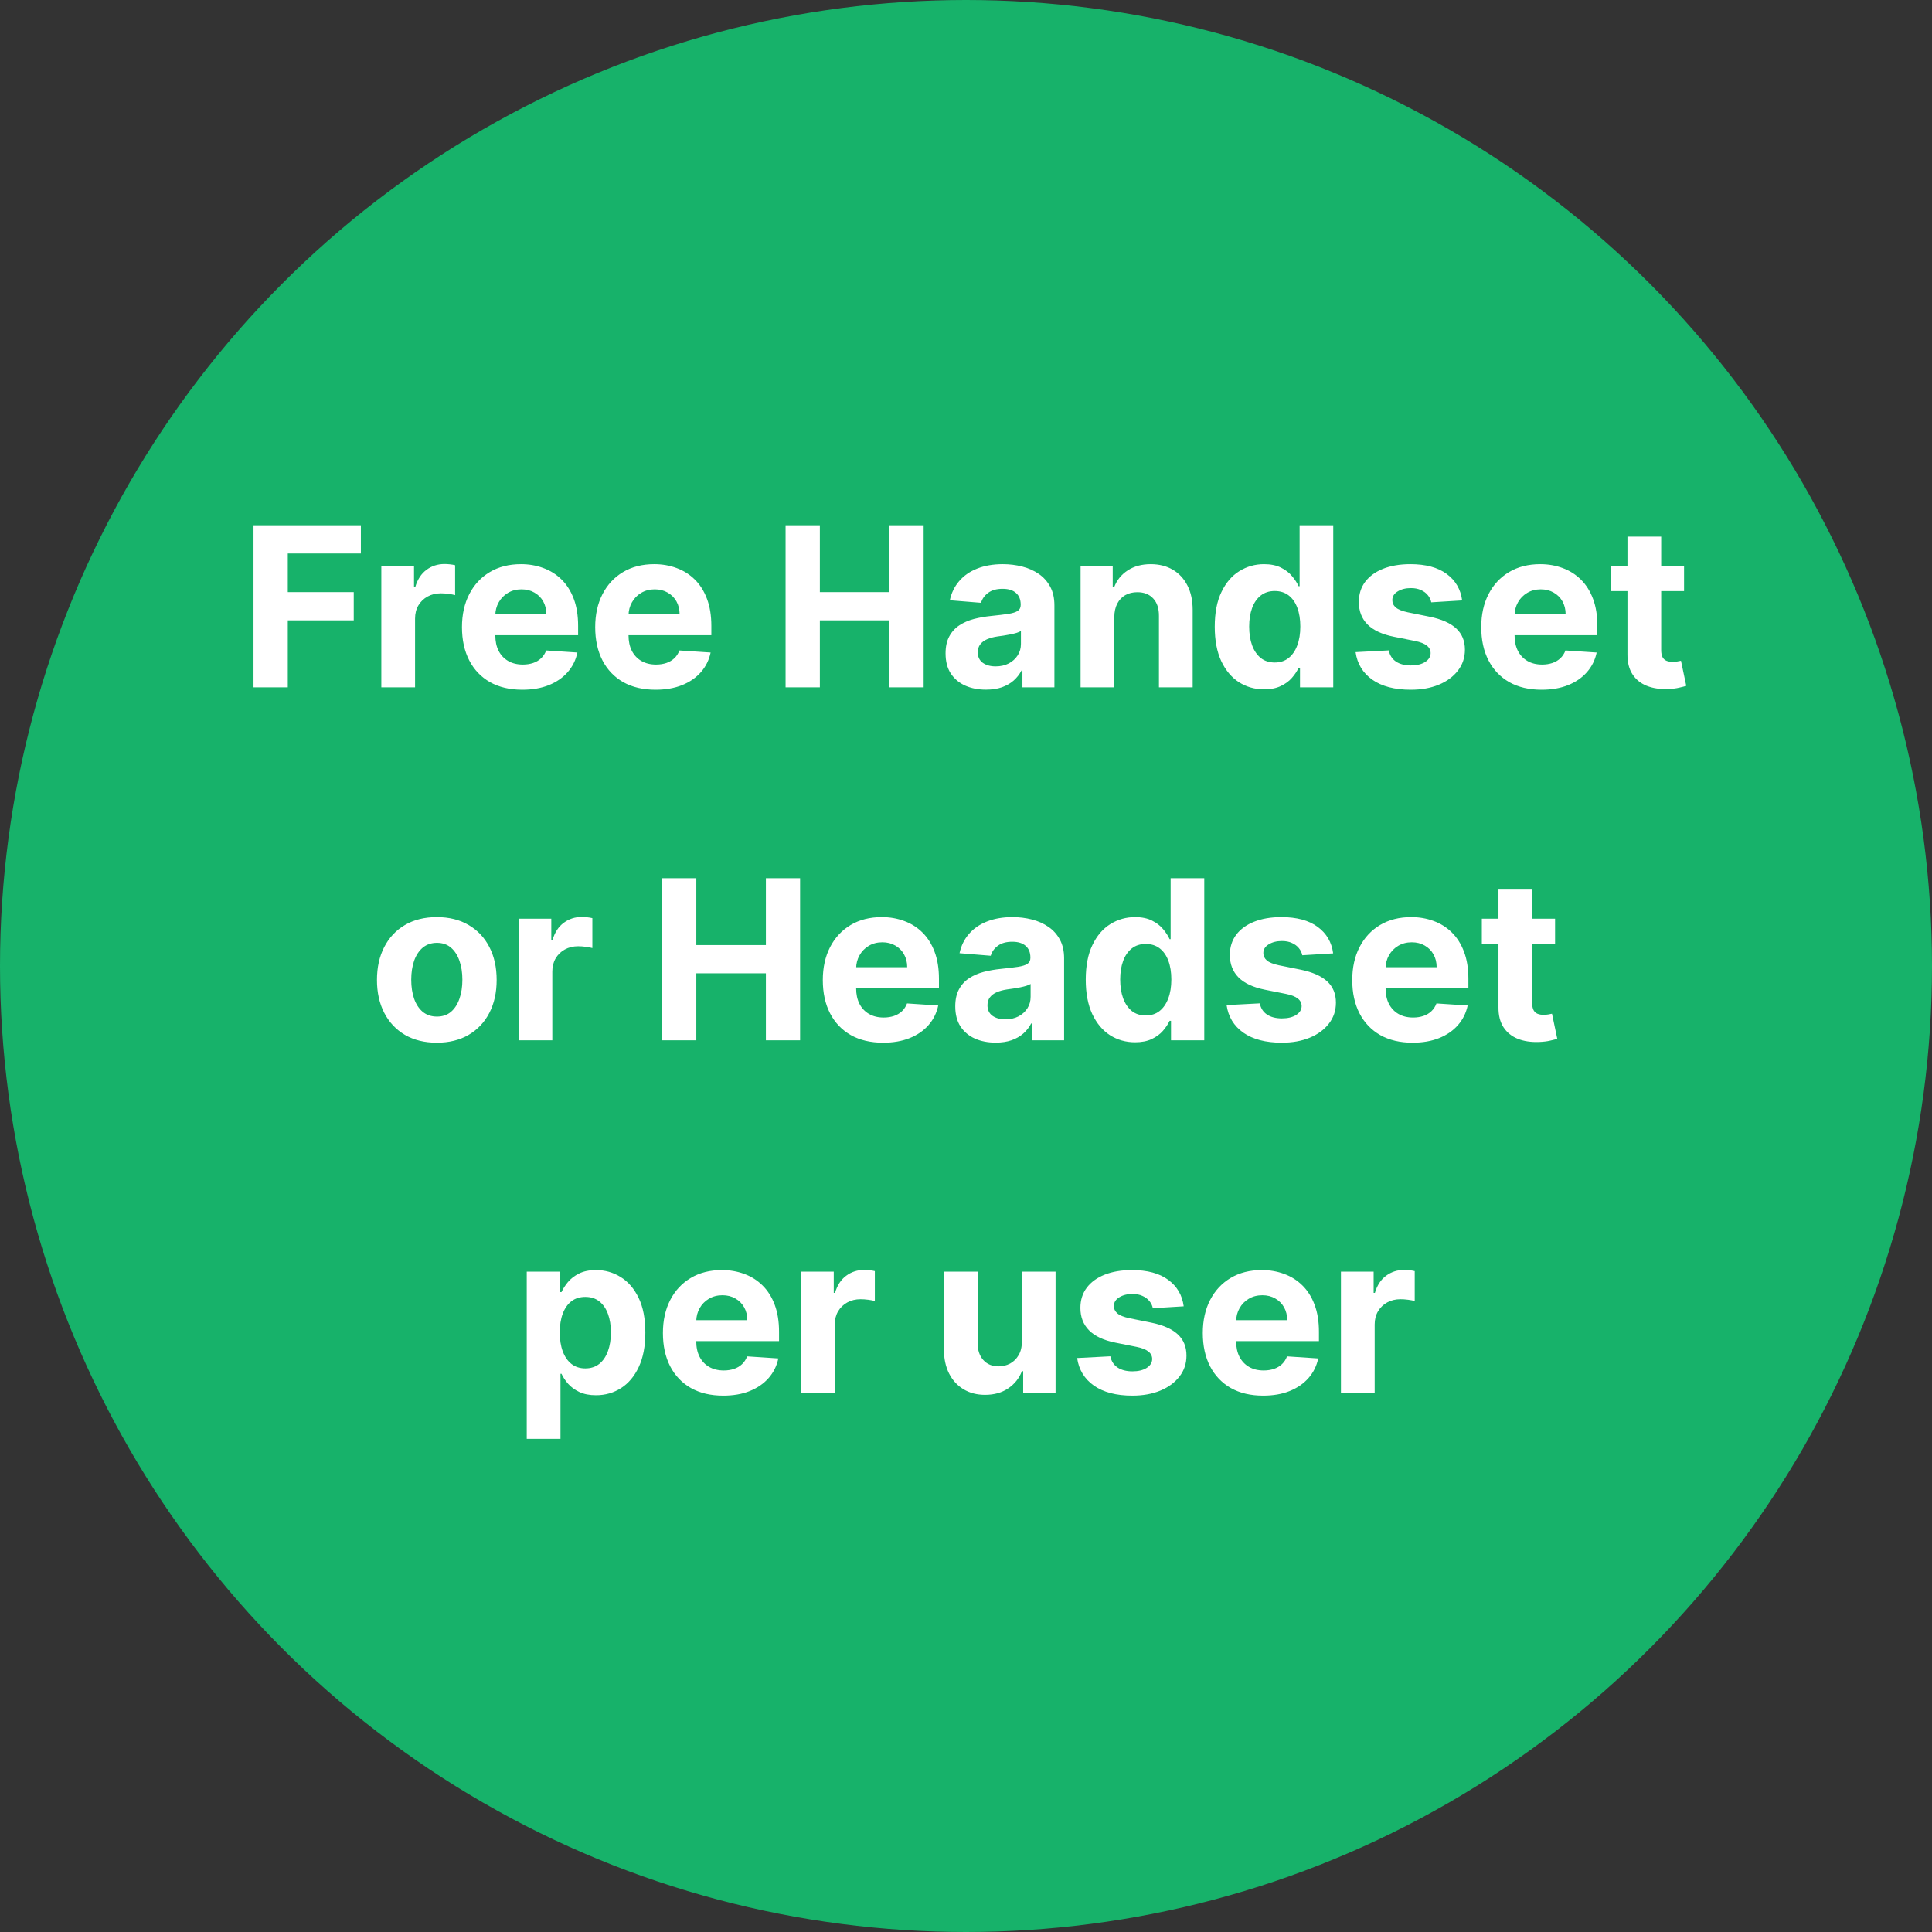
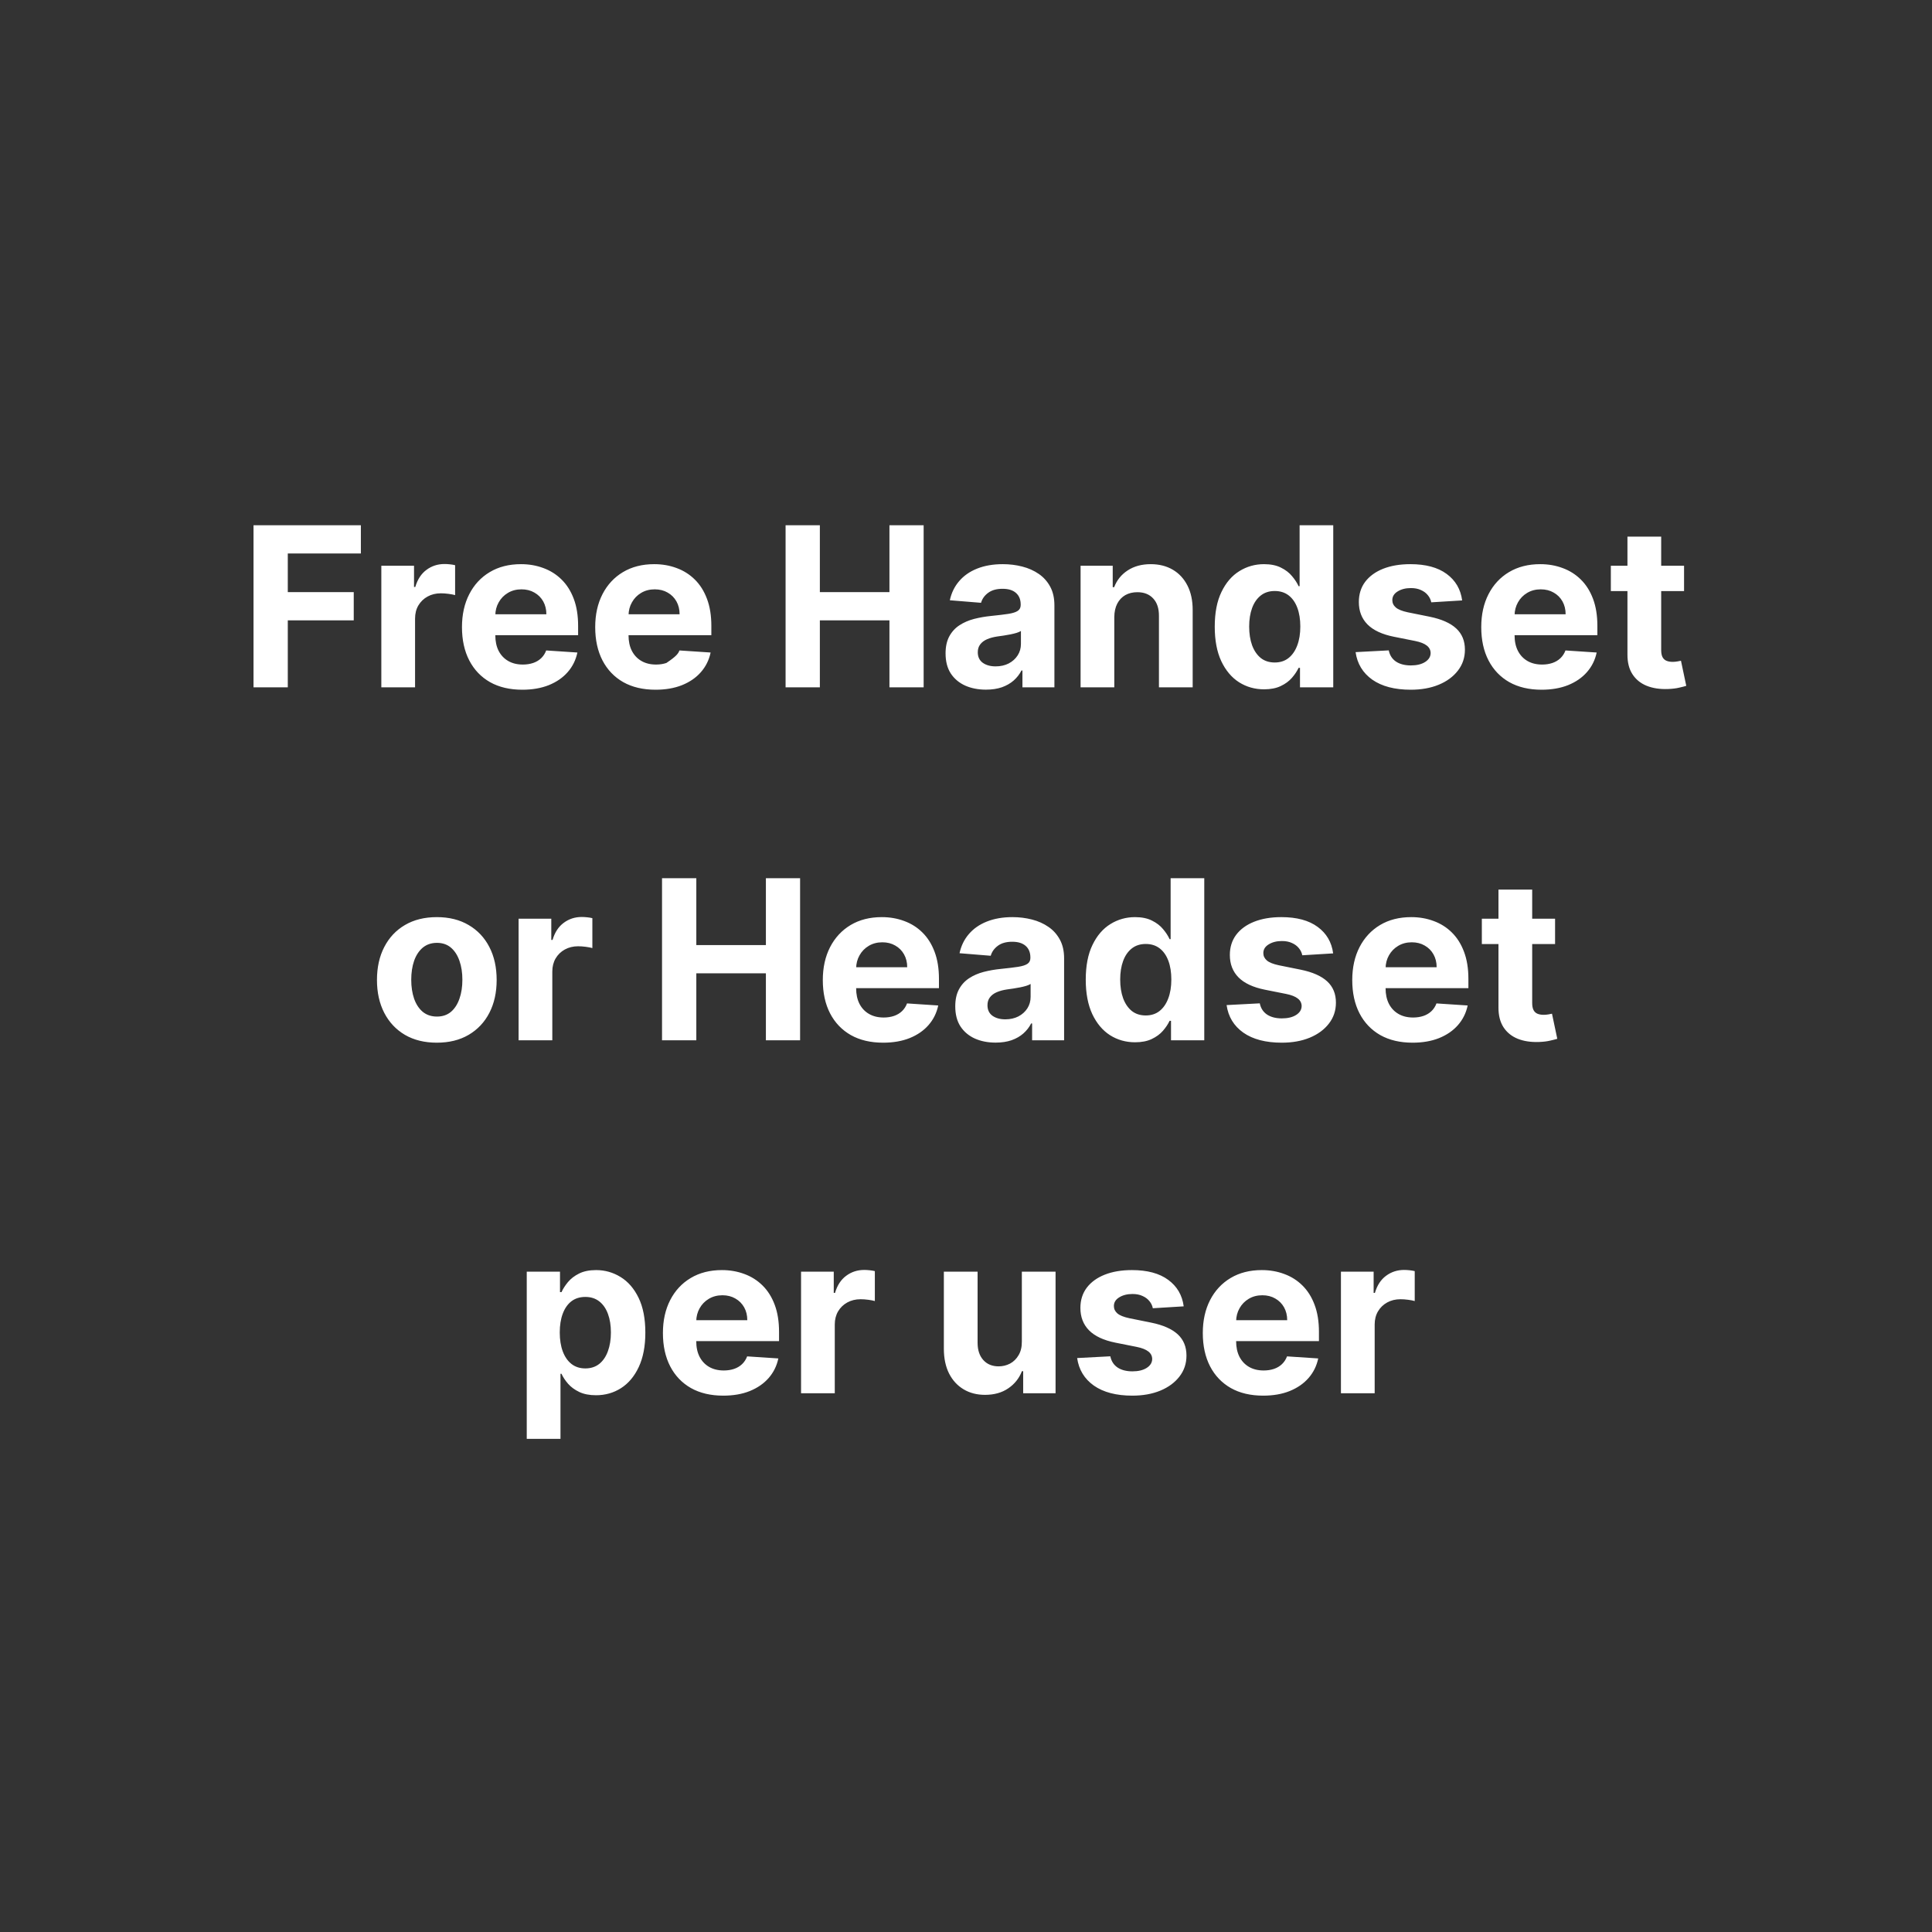
<svg xmlns="http://www.w3.org/2000/svg" width="104" height="104" viewBox="0 0 104 104" fill="none">
  <rect x="0" y="0" width="104" height="104" fill="#333333" stroke="none" />
-   <circle cx="52" cy="52" r="51.2" fill="#17B26A" stroke="#17B26A" stroke-width="1.6" />
-   <path d="M13.647 37V28.273H19.426V29.794H15.492V31.874H19.042V33.395H15.492V37H13.647ZM20.527 37V30.454H22.287V31.597H22.355C22.475 31.19 22.675 30.884 22.956 30.676C23.237 30.466 23.561 30.361 23.928 30.361C24.019 30.361 24.117 30.366 24.222 30.378C24.327 30.389 24.419 30.405 24.499 30.425V32.035C24.413 32.01 24.296 31.987 24.145 31.967C23.994 31.947 23.857 31.938 23.732 31.938C23.465 31.938 23.226 31.996 23.016 32.112C22.808 32.226 22.644 32.385 22.521 32.59C22.402 32.794 22.343 33.03 22.343 33.297V37H20.527ZM28.116 37.128C27.442 37.128 26.863 36.992 26.377 36.719C25.894 36.443 25.522 36.054 25.261 35.551C24.999 35.045 24.868 34.447 24.868 33.757C24.868 33.084 24.999 32.493 25.261 31.984C25.522 31.476 25.89 31.079 26.364 30.796C26.841 30.511 27.401 30.369 28.043 30.369C28.475 30.369 28.877 30.439 29.249 30.578C29.624 30.715 29.951 30.921 30.229 31.196C30.511 31.472 30.729 31.818 30.886 32.236C31.042 32.651 31.12 33.136 31.12 33.693V34.192H25.593V33.067H29.411C29.411 32.805 29.354 32.574 29.241 32.372C29.127 32.17 28.969 32.013 28.768 31.899C28.569 31.783 28.337 31.724 28.073 31.724C27.797 31.724 27.553 31.788 27.34 31.916C27.13 32.041 26.965 32.21 26.846 32.423C26.726 32.633 26.665 32.868 26.663 33.126V34.196C26.663 34.52 26.722 34.8 26.841 35.035C26.964 35.271 27.136 35.453 27.357 35.581C27.579 35.709 27.841 35.773 28.145 35.773C28.347 35.773 28.532 35.744 28.699 35.688C28.867 35.631 29.011 35.545 29.13 35.432C29.249 35.318 29.34 35.179 29.402 35.014L31.081 35.125C30.996 35.528 30.822 35.881 30.557 36.182C30.296 36.48 29.958 36.713 29.543 36.881C29.131 37.045 28.655 37.128 28.116 37.128ZM35.288 37.128C34.614 37.128 34.035 36.992 33.549 36.719C33.066 36.443 32.694 36.054 32.432 35.551C32.171 35.045 32.04 34.447 32.04 33.757C32.04 33.084 32.171 32.493 32.432 31.984C32.694 31.476 33.062 31.079 33.536 30.796C34.013 30.511 34.573 30.369 35.215 30.369C35.647 30.369 36.049 30.439 36.421 30.578C36.796 30.715 37.123 30.921 37.401 31.196C37.682 31.472 37.901 31.818 38.057 32.236C38.214 32.651 38.292 33.136 38.292 33.693V34.192H32.765V33.067H36.583C36.583 32.805 36.526 32.574 36.413 32.372C36.299 32.17 36.141 32.013 35.94 31.899C35.741 31.783 35.509 31.724 35.245 31.724C34.969 31.724 34.725 31.788 34.512 31.916C34.302 32.041 34.137 32.21 34.018 32.423C33.898 32.633 33.837 32.868 33.834 33.126V34.196C33.834 34.52 33.894 34.8 34.013 35.035C34.136 35.271 34.307 35.453 34.529 35.581C34.751 35.709 35.013 35.773 35.317 35.773C35.519 35.773 35.704 35.744 35.871 35.688C36.039 35.631 36.182 35.545 36.302 35.432C36.421 35.318 36.512 35.179 36.574 35.014L38.253 35.125C38.168 35.528 37.993 35.881 37.729 36.182C37.468 36.48 37.13 36.713 36.715 36.881C36.303 37.045 35.827 37.128 35.288 37.128ZM42.288 37V28.273H44.133V31.874H47.879V28.273H49.72V37H47.879V33.395H44.133V37H42.288ZM53.073 37.124C52.656 37.124 52.284 37.051 51.957 36.906C51.63 36.758 51.372 36.541 51.181 36.254C50.994 35.965 50.9 35.604 50.9 35.172C50.9 34.808 50.967 34.503 51.1 34.256C51.234 34.008 51.416 33.81 51.646 33.659C51.876 33.508 52.137 33.395 52.43 33.318C52.725 33.242 53.035 33.188 53.359 33.156C53.739 33.117 54.046 33.08 54.279 33.045C54.512 33.008 54.681 32.955 54.786 32.883C54.892 32.812 54.944 32.707 54.944 32.568V32.543C54.944 32.273 54.859 32.064 54.688 31.916C54.521 31.768 54.282 31.695 53.972 31.695C53.646 31.695 53.386 31.767 53.193 31.912C52.999 32.054 52.872 32.233 52.809 32.449L51.13 32.312C51.215 31.915 51.383 31.571 51.633 31.281C51.883 30.989 52.205 30.764 52.6 30.608C52.998 30.449 53.458 30.369 53.981 30.369C54.345 30.369 54.693 30.412 55.025 30.497C55.36 30.582 55.657 30.715 55.916 30.893C56.177 31.072 56.383 31.303 56.534 31.584C56.684 31.862 56.759 32.196 56.759 32.585V37H55.038V36.092H54.987C54.882 36.297 54.741 36.477 54.565 36.633C54.389 36.787 54.177 36.908 53.93 36.996C53.683 37.081 53.397 37.124 53.073 37.124ZM53.593 35.871C53.86 35.871 54.096 35.818 54.301 35.713C54.505 35.605 54.666 35.46 54.782 35.278C54.899 35.097 54.957 34.891 54.957 34.66V33.966C54.9 34.003 54.822 34.037 54.722 34.068C54.626 34.097 54.517 34.124 54.394 34.149C54.272 34.172 54.15 34.193 54.028 34.213C53.906 34.23 53.795 34.246 53.696 34.26C53.482 34.291 53.296 34.341 53.137 34.409C52.978 34.477 52.855 34.57 52.767 34.686C52.678 34.8 52.634 34.942 52.634 35.112C52.634 35.359 52.724 35.548 52.903 35.679C53.085 35.807 53.315 35.871 53.593 35.871ZM59.983 33.216V37H58.168V30.454H59.898V31.609H59.975C60.12 31.229 60.362 30.928 60.703 30.706C61.044 30.482 61.458 30.369 61.943 30.369C62.398 30.369 62.794 30.469 63.132 30.668C63.47 30.866 63.733 31.151 63.921 31.52C64.108 31.886 64.202 32.324 64.202 32.832V37H62.386V33.156C62.389 32.756 62.287 32.443 62.08 32.219C61.872 31.991 61.587 31.878 61.223 31.878C60.979 31.878 60.763 31.93 60.575 32.035C60.391 32.141 60.246 32.294 60.141 32.496C60.038 32.695 59.986 32.935 59.983 33.216ZM68.045 37.106C67.547 37.106 67.097 36.979 66.694 36.723C66.293 36.465 65.975 36.085 65.739 35.585C65.506 35.082 65.39 34.466 65.39 33.736C65.39 32.986 65.51 32.362 65.752 31.865C65.993 31.365 66.314 30.991 66.715 30.744C67.118 30.494 67.56 30.369 68.04 30.369C68.407 30.369 68.712 30.432 68.957 30.557C69.204 30.679 69.403 30.832 69.553 31.017C69.707 31.199 69.823 31.378 69.903 31.554H69.958V28.273H71.769V37H69.979V35.952H69.903C69.817 36.133 69.697 36.314 69.54 36.493C69.387 36.669 69.187 36.815 68.939 36.932C68.695 37.048 68.397 37.106 68.045 37.106ZM68.62 35.662C68.912 35.662 69.16 35.582 69.361 35.423C69.566 35.261 69.722 35.035 69.83 34.746C69.941 34.456 69.996 34.117 69.996 33.727C69.996 33.338 69.942 33 69.834 32.713C69.726 32.426 69.57 32.205 69.366 32.048C69.161 31.892 68.912 31.814 68.62 31.814C68.322 31.814 68.07 31.895 67.866 32.057C67.661 32.219 67.506 32.443 67.401 32.73C67.296 33.017 67.243 33.349 67.243 33.727C67.243 34.108 67.296 34.445 67.401 34.737C67.509 35.027 67.664 35.254 67.866 35.419C68.07 35.581 68.322 35.662 68.62 35.662ZM78.708 32.321L77.046 32.423C77.017 32.281 76.956 32.153 76.862 32.04C76.769 31.923 76.645 31.831 76.492 31.763C76.341 31.692 76.161 31.656 75.951 31.656C75.669 31.656 75.432 31.716 75.239 31.835C75.046 31.952 74.949 32.108 74.949 32.304C74.949 32.46 75.011 32.592 75.136 32.7C75.261 32.808 75.476 32.895 75.78 32.96L76.965 33.199C77.601 33.33 78.076 33.54 78.388 33.83C78.701 34.119 78.857 34.5 78.857 34.972C78.857 35.401 78.73 35.777 78.478 36.101C78.228 36.425 77.884 36.678 77.446 36.859C77.011 37.038 76.51 37.128 75.942 37.128C75.076 37.128 74.385 36.947 73.871 36.587C73.36 36.223 73.06 35.729 72.972 35.104L74.757 35.01C74.811 35.274 74.942 35.476 75.149 35.615C75.357 35.751 75.622 35.82 75.946 35.82C76.264 35.82 76.52 35.758 76.713 35.636C76.909 35.511 77.009 35.351 77.011 35.155C77.009 34.99 76.939 34.855 76.803 34.75C76.666 34.642 76.456 34.56 76.172 34.503L75.038 34.277C74.399 34.149 73.924 33.928 73.611 33.612C73.301 33.297 73.147 32.895 73.147 32.406C73.147 31.986 73.26 31.624 73.487 31.32C73.718 31.016 74.04 30.781 74.455 30.616C74.872 30.452 75.361 30.369 75.921 30.369C76.747 30.369 77.398 30.544 77.872 30.893C78.35 31.243 78.628 31.719 78.708 32.321ZM82.983 37.128C82.309 37.128 81.73 36.992 81.244 36.719C80.761 36.443 80.389 36.054 80.128 35.551C79.866 35.045 79.736 34.447 79.736 33.757C79.736 33.084 79.866 32.493 80.128 31.984C80.389 31.476 80.757 31.079 81.231 30.796C81.709 30.511 82.268 30.369 82.91 30.369C83.342 30.369 83.744 30.439 84.116 30.578C84.491 30.715 84.818 30.921 85.096 31.196C85.378 31.472 85.596 31.818 85.753 32.236C85.909 32.651 85.987 33.136 85.987 33.693V34.192H80.46V33.067H84.278C84.278 32.805 84.221 32.574 84.108 32.372C83.994 32.17 83.837 32.013 83.635 31.899C83.436 31.783 83.204 31.724 82.94 31.724C82.665 31.724 82.42 31.788 82.207 31.916C81.997 32.041 81.832 32.21 81.713 32.423C81.594 32.633 81.532 32.868 81.53 33.126V34.196C81.53 34.52 81.589 34.8 81.709 35.035C81.831 35.271 82.003 35.453 82.224 35.581C82.446 35.709 82.709 35.773 83.013 35.773C83.214 35.773 83.399 35.744 83.567 35.688C83.734 35.631 83.878 35.545 83.997 35.432C84.116 35.318 84.207 35.179 84.27 35.014L85.949 35.125C85.864 35.528 85.689 35.881 85.424 36.182C85.163 36.48 84.825 36.713 84.41 36.881C83.998 37.045 83.522 37.128 82.983 37.128ZM90.653 30.454V31.818H86.712V30.454H90.653ZM87.606 28.886H89.422V34.989C89.422 35.156 89.447 35.287 89.498 35.381C89.549 35.472 89.621 35.535 89.712 35.572C89.805 35.609 89.913 35.628 90.035 35.628C90.121 35.628 90.206 35.621 90.291 35.606C90.376 35.59 90.442 35.577 90.487 35.568L90.772 36.919C90.682 36.947 90.554 36.98 90.389 37.017C90.224 37.057 90.024 37.081 89.788 37.09C89.351 37.106 88.967 37.048 88.638 36.915C88.311 36.781 88.057 36.574 87.875 36.293C87.693 36.011 87.603 35.656 87.606 35.227V28.886ZM23.514 56.128C22.852 56.128 22.279 55.987 21.797 55.706C21.316 55.422 20.946 55.027 20.684 54.521C20.423 54.013 20.292 53.423 20.292 52.753C20.292 52.077 20.423 51.486 20.684 50.98C20.946 50.472 21.316 50.077 21.797 49.795C22.279 49.511 22.852 49.369 23.514 49.369C24.176 49.369 24.747 49.511 25.227 49.795C25.71 50.077 26.082 50.472 26.343 50.98C26.605 51.486 26.735 52.077 26.735 52.753C26.735 53.423 26.605 54.013 26.343 54.521C26.082 55.027 25.71 55.422 25.227 55.706C24.747 55.987 24.176 56.128 23.514 56.128ZM23.522 54.722C23.823 54.722 24.075 54.636 24.277 54.466C24.478 54.293 24.63 54.057 24.733 53.758C24.838 53.46 24.89 53.121 24.89 52.74C24.89 52.359 24.838 52.02 24.733 51.722C24.63 51.423 24.478 51.188 24.277 51.014C24.075 50.841 23.823 50.754 23.522 50.754C23.218 50.754 22.963 50.841 22.755 51.014C22.551 51.188 22.396 51.423 22.291 51.722C22.189 52.02 22.137 52.359 22.137 52.74C22.137 53.121 22.189 53.46 22.291 53.758C22.396 54.057 22.551 54.293 22.755 54.466C22.963 54.636 23.218 54.722 23.522 54.722ZM27.916 56V49.455H29.676V50.597H29.744C29.863 50.19 30.064 49.883 30.345 49.676C30.626 49.466 30.95 49.361 31.316 49.361C31.407 49.361 31.505 49.367 31.61 49.378C31.716 49.389 31.808 49.405 31.887 49.425V51.035C31.802 51.01 31.684 50.987 31.534 50.967C31.383 50.947 31.245 50.938 31.12 50.938C30.853 50.938 30.615 50.996 30.404 51.112C30.197 51.226 30.032 51.385 29.91 51.59C29.791 51.794 29.731 52.03 29.731 52.297V56H27.916ZM35.637 56V47.273H37.483V50.874H41.228V47.273H43.069V56H41.228V52.395H37.483V56H35.637ZM47.539 56.128C46.866 56.128 46.287 55.992 45.801 55.719C45.318 55.443 44.946 55.054 44.684 54.551C44.423 54.045 44.292 53.447 44.292 52.757C44.292 52.084 44.423 51.493 44.684 50.984C44.946 50.476 45.314 50.08 45.788 49.795C46.265 49.511 46.825 49.369 47.467 49.369C47.899 49.369 48.301 49.439 48.673 49.578C49.048 49.715 49.375 49.92 49.653 50.196C49.934 50.472 50.153 50.818 50.309 51.236C50.466 51.651 50.544 52.136 50.544 52.693V53.192H45.017V52.067H48.835C48.835 51.805 48.778 51.574 48.664 51.372C48.551 51.17 48.393 51.013 48.191 50.899C47.992 50.783 47.761 50.724 47.497 50.724C47.221 50.724 46.977 50.788 46.764 50.916C46.554 51.041 46.389 51.21 46.27 51.423C46.15 51.633 46.089 51.868 46.086 52.126V53.196C46.086 53.52 46.146 53.8 46.265 54.035C46.387 54.271 46.559 54.453 46.781 54.581C47.002 54.709 47.265 54.773 47.569 54.773C47.771 54.773 47.956 54.744 48.123 54.688C48.291 54.631 48.434 54.545 48.554 54.432C48.673 54.318 48.764 54.179 48.826 54.014L50.505 54.125C50.42 54.528 50.245 54.881 49.981 55.182C49.72 55.48 49.382 55.713 48.967 55.881C48.555 56.045 48.079 56.128 47.539 56.128ZM53.595 56.124C53.177 56.124 52.805 56.051 52.478 55.906C52.152 55.758 51.893 55.541 51.703 55.254C51.515 54.965 51.422 54.604 51.422 54.172C51.422 53.808 51.488 53.503 51.622 53.256C51.755 53.008 51.937 52.81 52.167 52.659C52.397 52.508 52.659 52.395 52.951 52.318C53.247 52.242 53.556 52.188 53.88 52.156C54.261 52.117 54.568 52.08 54.801 52.045C55.034 52.008 55.203 51.955 55.308 51.883C55.413 51.812 55.466 51.707 55.466 51.568V51.543C55.466 51.273 55.38 51.064 55.21 50.916C55.042 50.769 54.804 50.695 54.494 50.695C54.167 50.695 53.907 50.767 53.714 50.912C53.521 51.054 53.393 51.233 53.331 51.449L51.652 51.312C51.737 50.915 51.904 50.571 52.154 50.281C52.404 49.989 52.727 49.764 53.122 49.608C53.52 49.449 53.98 49.369 54.502 49.369C54.866 49.369 55.214 49.412 55.547 49.497C55.882 49.582 56.179 49.715 56.437 49.894C56.699 50.072 56.904 50.303 57.055 50.584C57.206 50.862 57.281 51.196 57.281 51.585V56H55.559V55.092H55.508C55.403 55.297 55.262 55.477 55.086 55.633C54.91 55.787 54.699 55.908 54.451 55.996C54.204 56.081 53.919 56.124 53.595 56.124ZM54.115 54.871C54.382 54.871 54.617 54.818 54.822 54.713C55.027 54.605 55.187 54.46 55.304 54.278C55.42 54.097 55.478 53.891 55.478 53.66V52.966C55.422 53.003 55.343 53.037 55.244 53.068C55.147 53.097 55.038 53.124 54.916 53.149C54.794 53.172 54.672 53.193 54.549 53.213C54.427 53.23 54.316 53.246 54.217 53.26C54.004 53.291 53.818 53.341 53.659 53.409C53.5 53.477 53.376 53.57 53.288 53.686C53.2 53.8 53.156 53.942 53.156 54.112C53.156 54.359 53.245 54.548 53.424 54.679C53.606 54.807 53.836 54.871 54.115 54.871ZM61.101 56.106C60.604 56.106 60.154 55.979 59.75 55.723C59.35 55.465 59.032 55.085 58.796 54.585C58.563 54.082 58.446 53.466 58.446 52.736C58.446 51.986 58.567 51.362 58.809 50.865C59.05 50.365 59.371 49.992 59.772 49.744C60.175 49.494 60.617 49.369 61.097 49.369C61.463 49.369 61.769 49.432 62.013 49.557C62.26 49.679 62.459 49.832 62.61 50.017C62.763 50.199 62.88 50.378 62.959 50.554H63.015V47.273H64.826V56H63.036V54.952H62.959C62.874 55.133 62.753 55.314 62.597 55.493C62.444 55.669 62.243 55.815 61.996 55.932C61.752 56.048 61.453 56.106 61.101 56.106ZM61.676 54.662C61.969 54.662 62.216 54.582 62.418 54.423C62.623 54.261 62.779 54.035 62.887 53.746C62.998 53.456 63.053 53.117 63.053 52.727C63.053 52.338 62.999 52 62.891 51.713C62.783 51.426 62.627 51.205 62.422 51.048C62.218 50.892 61.969 50.814 61.676 50.814C61.378 50.814 61.127 50.895 60.922 51.057C60.718 51.219 60.563 51.443 60.458 51.73C60.353 52.017 60.3 52.349 60.3 52.727C60.3 53.108 60.353 53.445 60.458 53.737C60.566 54.027 60.721 54.254 60.922 54.419C61.127 54.581 61.378 54.662 61.676 54.662ZM71.764 51.321L70.102 51.423C70.074 51.281 70.013 51.153 69.919 51.04C69.825 50.923 69.702 50.831 69.548 50.763C69.398 50.692 69.217 50.656 69.007 50.656C68.726 50.656 68.489 50.716 68.296 50.835C68.102 50.952 68.006 51.108 68.006 51.304C68.006 51.46 68.068 51.592 68.193 51.7C68.318 51.808 68.533 51.895 68.837 51.96L70.021 52.199C70.658 52.33 71.132 52.54 71.445 52.83C71.757 53.119 71.913 53.5 71.913 53.972C71.913 54.401 71.787 54.777 71.534 55.101C71.284 55.425 70.94 55.678 70.503 55.859C70.068 56.038 69.567 56.128 68.999 56.128C68.132 56.128 67.442 55.947 66.928 55.587C66.416 55.223 66.117 54.729 66.028 54.104L67.814 54.01C67.868 54.274 67.999 54.476 68.206 54.615C68.413 54.751 68.679 54.82 69.003 54.82C69.321 54.82 69.577 54.758 69.77 54.636C69.966 54.511 70.065 54.351 70.068 54.155C70.065 53.99 69.996 53.855 69.859 53.75C69.723 53.642 69.513 53.56 69.229 53.503L68.095 53.277C67.456 53.149 66.98 52.928 66.668 52.612C66.358 52.297 66.203 51.895 66.203 51.406C66.203 50.986 66.317 50.624 66.544 50.32C66.774 50.016 67.097 49.781 67.511 49.617C67.929 49.452 68.418 49.369 68.977 49.369C69.804 49.369 70.454 49.544 70.929 49.894C71.406 50.243 71.685 50.719 71.764 51.321ZM76.039 56.128C75.366 56.128 74.787 55.992 74.301 55.719C73.818 55.443 73.446 55.054 73.184 54.551C72.923 54.045 72.792 53.447 72.792 52.757C72.792 52.084 72.923 51.493 73.184 50.984C73.446 50.476 73.814 50.08 74.288 49.795C74.765 49.511 75.325 49.369 75.967 49.369C76.399 49.369 76.801 49.439 77.173 49.578C77.548 49.715 77.875 49.92 78.153 50.196C78.434 50.472 78.653 50.818 78.809 51.236C78.966 51.651 79.044 52.136 79.044 52.693V53.192H73.517V52.067H77.335C77.335 51.805 77.278 51.574 77.164 51.372C77.051 51.17 76.893 51.013 76.691 50.899C76.493 50.783 76.261 50.724 75.997 50.724C75.721 50.724 75.477 50.788 75.264 50.916C75.054 51.041 74.889 51.21 74.769 51.423C74.65 51.633 74.589 51.868 74.586 52.126V53.196C74.586 53.52 74.646 53.8 74.765 54.035C74.887 54.271 75.059 54.453 75.281 54.581C75.502 54.709 75.765 54.773 76.069 54.773C76.271 54.773 76.456 54.744 76.623 54.688C76.791 54.631 76.934 54.545 77.054 54.432C77.173 54.318 77.264 54.179 77.326 54.014L79.005 54.125C78.92 54.528 78.745 54.881 78.481 55.182C78.22 55.48 77.882 55.713 77.467 55.881C77.055 56.045 76.579 56.128 76.039 56.128ZM83.71 49.455V50.818H79.768V49.455H83.71ZM80.663 47.886H82.478V53.989C82.478 54.156 82.504 54.287 82.555 54.381C82.606 54.472 82.677 54.535 82.768 54.572C82.862 54.609 82.97 54.628 83.092 54.628C83.177 54.628 83.262 54.621 83.348 54.606C83.433 54.59 83.498 54.577 83.544 54.568L83.829 55.919C83.738 55.947 83.61 55.98 83.446 56.017C83.281 56.057 83.081 56.081 82.845 56.09C82.407 56.106 82.024 56.048 81.694 55.915C81.368 55.781 81.113 55.574 80.931 55.293C80.75 55.011 80.66 54.656 80.663 54.227V47.886ZM28.355 77.454V68.454H30.145V69.554H30.226C30.306 69.378 30.421 69.199 30.571 69.017C30.725 68.832 30.924 68.679 31.168 68.557C31.415 68.432 31.722 68.369 32.088 68.369C32.566 68.369 33.006 68.494 33.409 68.744C33.813 68.992 34.135 69.365 34.377 69.865C34.618 70.362 34.739 70.986 34.739 71.736C34.739 72.466 34.621 73.082 34.385 73.585C34.152 74.085 33.834 74.465 33.431 74.723C33.03 74.979 32.581 75.106 32.084 75.106C31.732 75.106 31.432 75.048 31.185 74.932C30.941 74.815 30.74 74.669 30.584 74.493C30.428 74.314 30.308 74.133 30.226 73.952H30.171V77.454H28.355ZM30.132 71.727C30.132 72.117 30.186 72.456 30.294 72.746C30.402 73.035 30.558 73.261 30.763 73.423C30.968 73.582 31.216 73.662 31.509 73.662C31.804 73.662 32.054 73.581 32.259 73.419C32.463 73.254 32.618 73.027 32.723 72.737C32.831 72.445 32.885 72.108 32.885 71.727C32.885 71.349 32.833 71.017 32.727 70.73C32.622 70.443 32.468 70.219 32.263 70.057C32.058 69.895 31.807 69.814 31.509 69.814C31.213 69.814 30.963 69.892 30.759 70.048C30.557 70.204 30.402 70.426 30.294 70.713C30.186 71 30.132 71.338 30.132 71.727ZM38.932 75.128C38.259 75.128 37.679 74.992 37.193 74.719C36.71 74.443 36.338 74.054 36.077 73.551C35.816 73.046 35.685 72.447 35.685 71.757C35.685 71.084 35.816 70.493 36.077 69.984C36.338 69.476 36.706 69.079 37.181 68.796C37.658 68.511 38.218 68.369 38.86 68.369C39.291 68.369 39.693 68.439 40.066 68.578C40.441 68.715 40.767 68.921 41.046 69.196C41.327 69.472 41.546 69.818 41.702 70.236C41.858 70.651 41.936 71.136 41.936 71.693V72.192H36.409V71.067H40.227C40.227 70.805 40.171 70.574 40.057 70.372C39.943 70.171 39.786 70.013 39.584 69.899C39.385 69.783 39.154 69.724 38.889 69.724C38.614 69.724 38.37 69.788 38.156 69.916C37.946 70.041 37.781 70.21 37.662 70.423C37.543 70.633 37.482 70.868 37.479 71.126V72.196C37.479 72.52 37.538 72.8 37.658 73.035C37.78 73.271 37.952 73.453 38.173 73.581C38.395 73.709 38.658 73.773 38.962 73.773C39.163 73.773 39.348 73.744 39.516 73.688C39.683 73.631 39.827 73.546 39.946 73.432C40.066 73.318 40.156 73.179 40.219 73.014L41.898 73.125C41.813 73.528 41.638 73.881 41.374 74.182C41.112 74.48 40.774 74.713 40.36 74.881C39.948 75.046 39.472 75.128 38.932 75.128ZM43.121 75V68.454H44.881V69.597H44.949C45.068 69.19 45.269 68.883 45.55 68.676C45.831 68.466 46.155 68.361 46.522 68.361C46.612 68.361 46.71 68.367 46.816 68.378C46.921 68.389 47.013 68.405 47.093 68.425V70.035C47.007 70.01 46.889 69.987 46.739 69.967C46.588 69.947 46.45 69.938 46.325 69.938C46.058 69.938 45.82 69.996 45.61 70.112C45.402 70.226 45.237 70.385 45.115 70.59C44.996 70.794 44.936 71.03 44.936 71.297V75H43.121ZM55.006 72.213V68.454H56.821V75H55.078V73.811H55.01C54.862 74.195 54.617 74.503 54.273 74.736C53.932 74.969 53.516 75.085 53.024 75.085C52.587 75.085 52.202 74.986 51.87 74.787C51.537 74.588 51.277 74.305 51.09 73.939C50.905 73.572 50.811 73.133 50.808 72.622V68.454H52.624V72.298C52.627 72.685 52.73 72.99 52.935 73.215C53.139 73.439 53.413 73.551 53.757 73.551C53.976 73.551 54.181 73.501 54.371 73.402C54.561 73.3 54.715 73.149 54.831 72.95C54.95 72.751 55.009 72.506 55.006 72.213ZM63.719 70.321L62.057 70.423C62.029 70.281 61.968 70.153 61.874 70.04C61.78 69.923 61.657 69.831 61.503 69.763C61.353 69.692 61.172 69.656 60.962 69.656C60.681 69.656 60.444 69.716 60.251 69.835C60.057 69.952 59.961 70.108 59.961 70.304C59.961 70.46 60.023 70.592 60.148 70.7C60.273 70.808 60.488 70.895 60.792 70.96L61.976 71.199C62.613 71.329 63.087 71.54 63.4 71.829C63.712 72.119 63.868 72.5 63.868 72.972C63.868 73.401 63.742 73.777 63.489 74.101C63.239 74.425 62.895 74.678 62.458 74.859C62.023 75.038 61.522 75.128 60.954 75.128C60.087 75.128 59.397 74.947 58.883 74.587C58.371 74.223 58.072 73.729 57.983 73.104L59.769 73.01C59.823 73.274 59.954 73.476 60.161 73.615C60.368 73.751 60.634 73.82 60.958 73.82C61.276 73.82 61.532 73.758 61.725 73.636C61.921 73.511 62.02 73.351 62.023 73.155C62.02 72.99 61.951 72.855 61.815 72.75C61.678 72.642 61.468 72.56 61.184 72.503L60.05 72.277C59.411 72.149 58.935 71.928 58.623 71.612C58.313 71.297 58.158 70.895 58.158 70.406C58.158 69.986 58.272 69.624 58.499 69.32C58.729 69.016 59.052 68.781 59.466 68.617C59.884 68.452 60.373 68.369 60.932 68.369C61.759 68.369 62.41 68.544 62.884 68.894C63.361 69.243 63.64 69.719 63.719 70.321ZM67.995 75.128C67.321 75.128 66.742 74.992 66.256 74.719C65.773 74.443 65.401 74.054 65.139 73.551C64.878 73.046 64.747 72.447 64.747 71.757C64.747 71.084 64.878 70.493 65.139 69.984C65.401 69.476 65.769 69.079 66.243 68.796C66.72 68.511 67.28 68.369 67.922 68.369C68.354 68.369 68.756 68.439 69.128 68.578C69.503 68.715 69.83 68.921 70.108 69.196C70.389 69.472 70.608 69.818 70.764 70.236C70.921 70.651 70.999 71.136 70.999 71.693V72.192H65.472V71.067H69.29C69.29 70.805 69.233 70.574 69.12 70.372C69.006 70.171 68.848 70.013 68.647 69.899C68.448 69.783 68.216 69.724 67.952 69.724C67.676 69.724 67.432 69.788 67.219 69.916C67.009 70.041 66.844 70.21 66.725 70.423C66.605 70.633 66.544 70.868 66.541 71.126V72.196C66.541 72.52 66.601 72.8 66.72 73.035C66.843 73.271 67.014 73.453 67.236 73.581C67.458 73.709 67.72 73.773 68.024 73.773C68.226 73.773 68.411 73.744 68.578 73.688C68.746 73.631 68.889 73.546 69.009 73.432C69.128 73.318 69.219 73.179 69.281 73.014L70.96 73.125C70.875 73.528 70.701 73.881 70.436 74.182C70.175 74.48 69.837 74.713 69.422 74.881C69.01 75.046 68.534 75.128 67.995 75.128ZM72.183 75V68.454H73.943V69.597H74.011C74.131 69.19 74.331 68.883 74.612 68.676C74.894 68.466 75.218 68.361 75.584 68.361C75.675 68.361 75.773 68.367 75.878 68.378C75.983 68.389 76.076 68.405 76.155 68.425V70.035C76.07 70.01 75.952 69.987 75.801 69.967C75.651 69.947 75.513 69.938 75.388 69.938C75.121 69.938 74.882 69.996 74.672 70.112C74.465 70.226 74.3 70.385 74.178 70.59C74.058 70.794 73.999 71.03 73.999 71.297V75H72.183Z" fill="white" />
+   <path d="M13.647 37V28.273H19.426V29.794H15.492V31.874H19.042V33.395H15.492V37H13.647ZM20.527 37V30.454H22.287V31.597H22.355C22.475 31.19 22.675 30.884 22.956 30.676C23.237 30.466 23.561 30.361 23.928 30.361C24.019 30.361 24.117 30.366 24.222 30.378C24.327 30.389 24.419 30.405 24.499 30.425V32.035C24.413 32.01 24.296 31.987 24.145 31.967C23.994 31.947 23.857 31.938 23.732 31.938C23.465 31.938 23.226 31.996 23.016 32.112C22.808 32.226 22.644 32.385 22.521 32.59C22.402 32.794 22.343 33.03 22.343 33.297V37H20.527ZM28.116 37.128C27.442 37.128 26.863 36.992 26.377 36.719C25.894 36.443 25.522 36.054 25.261 35.551C24.999 35.045 24.868 34.447 24.868 33.757C24.868 33.084 24.999 32.493 25.261 31.984C25.522 31.476 25.89 31.079 26.364 30.796C26.841 30.511 27.401 30.369 28.043 30.369C28.475 30.369 28.877 30.439 29.249 30.578C29.624 30.715 29.951 30.921 30.229 31.196C30.511 31.472 30.729 31.818 30.886 32.236C31.042 32.651 31.12 33.136 31.12 33.693V34.192H25.593V33.067H29.411C29.411 32.805 29.354 32.574 29.241 32.372C29.127 32.17 28.969 32.013 28.768 31.899C28.569 31.783 28.337 31.724 28.073 31.724C27.797 31.724 27.553 31.788 27.34 31.916C27.13 32.041 26.965 32.21 26.846 32.423C26.726 32.633 26.665 32.868 26.663 33.126V34.196C26.663 34.52 26.722 34.8 26.841 35.035C26.964 35.271 27.136 35.453 27.357 35.581C27.579 35.709 27.841 35.773 28.145 35.773C28.347 35.773 28.532 35.744 28.699 35.688C28.867 35.631 29.011 35.545 29.13 35.432C29.249 35.318 29.34 35.179 29.402 35.014L31.081 35.125C30.996 35.528 30.822 35.881 30.557 36.182C30.296 36.48 29.958 36.713 29.543 36.881C29.131 37.045 28.655 37.128 28.116 37.128ZM35.288 37.128C34.614 37.128 34.035 36.992 33.549 36.719C33.066 36.443 32.694 36.054 32.432 35.551C32.171 35.045 32.04 34.447 32.04 33.757C32.04 33.084 32.171 32.493 32.432 31.984C32.694 31.476 33.062 31.079 33.536 30.796C34.013 30.511 34.573 30.369 35.215 30.369C35.647 30.369 36.049 30.439 36.421 30.578C36.796 30.715 37.123 30.921 37.401 31.196C37.682 31.472 37.901 31.818 38.057 32.236C38.214 32.651 38.292 33.136 38.292 33.693V34.192H32.765V33.067H36.583C36.583 32.805 36.526 32.574 36.413 32.372C36.299 32.17 36.141 32.013 35.94 31.899C35.741 31.783 35.509 31.724 35.245 31.724C34.969 31.724 34.725 31.788 34.512 31.916C34.302 32.041 34.137 32.21 34.018 32.423C33.898 32.633 33.837 32.868 33.834 33.126V34.196C33.834 34.52 33.894 34.8 34.013 35.035C34.136 35.271 34.307 35.453 34.529 35.581C34.751 35.709 35.013 35.773 35.317 35.773C35.519 35.773 35.704 35.744 35.871 35.688C36.421 35.318 36.512 35.179 36.574 35.014L38.253 35.125C38.168 35.528 37.993 35.881 37.729 36.182C37.468 36.48 37.13 36.713 36.715 36.881C36.303 37.045 35.827 37.128 35.288 37.128ZM42.288 37V28.273H44.133V31.874H47.879V28.273H49.72V37H47.879V33.395H44.133V37H42.288ZM53.073 37.124C52.656 37.124 52.284 37.051 51.957 36.906C51.63 36.758 51.372 36.541 51.181 36.254C50.994 35.965 50.9 35.604 50.9 35.172C50.9 34.808 50.967 34.503 51.1 34.256C51.234 34.008 51.416 33.81 51.646 33.659C51.876 33.508 52.137 33.395 52.43 33.318C52.725 33.242 53.035 33.188 53.359 33.156C53.739 33.117 54.046 33.08 54.279 33.045C54.512 33.008 54.681 32.955 54.786 32.883C54.892 32.812 54.944 32.707 54.944 32.568V32.543C54.944 32.273 54.859 32.064 54.688 31.916C54.521 31.768 54.282 31.695 53.972 31.695C53.646 31.695 53.386 31.767 53.193 31.912C52.999 32.054 52.872 32.233 52.809 32.449L51.13 32.312C51.215 31.915 51.383 31.571 51.633 31.281C51.883 30.989 52.205 30.764 52.6 30.608C52.998 30.449 53.458 30.369 53.981 30.369C54.345 30.369 54.693 30.412 55.025 30.497C55.36 30.582 55.657 30.715 55.916 30.893C56.177 31.072 56.383 31.303 56.534 31.584C56.684 31.862 56.759 32.196 56.759 32.585V37H55.038V36.092H54.987C54.882 36.297 54.741 36.477 54.565 36.633C54.389 36.787 54.177 36.908 53.93 36.996C53.683 37.081 53.397 37.124 53.073 37.124ZM53.593 35.871C53.86 35.871 54.096 35.818 54.301 35.713C54.505 35.605 54.666 35.46 54.782 35.278C54.899 35.097 54.957 34.891 54.957 34.66V33.966C54.9 34.003 54.822 34.037 54.722 34.068C54.626 34.097 54.517 34.124 54.394 34.149C54.272 34.172 54.15 34.193 54.028 34.213C53.906 34.23 53.795 34.246 53.696 34.26C53.482 34.291 53.296 34.341 53.137 34.409C52.978 34.477 52.855 34.57 52.767 34.686C52.678 34.8 52.634 34.942 52.634 35.112C52.634 35.359 52.724 35.548 52.903 35.679C53.085 35.807 53.315 35.871 53.593 35.871ZM59.983 33.216V37H58.168V30.454H59.898V31.609H59.975C60.12 31.229 60.362 30.928 60.703 30.706C61.044 30.482 61.458 30.369 61.943 30.369C62.398 30.369 62.794 30.469 63.132 30.668C63.47 30.866 63.733 31.151 63.921 31.52C64.108 31.886 64.202 32.324 64.202 32.832V37H62.386V33.156C62.389 32.756 62.287 32.443 62.08 32.219C61.872 31.991 61.587 31.878 61.223 31.878C60.979 31.878 60.763 31.93 60.575 32.035C60.391 32.141 60.246 32.294 60.141 32.496C60.038 32.695 59.986 32.935 59.983 33.216ZM68.045 37.106C67.547 37.106 67.097 36.979 66.694 36.723C66.293 36.465 65.975 36.085 65.739 35.585C65.506 35.082 65.39 34.466 65.39 33.736C65.39 32.986 65.51 32.362 65.752 31.865C65.993 31.365 66.314 30.991 66.715 30.744C67.118 30.494 67.56 30.369 68.04 30.369C68.407 30.369 68.712 30.432 68.957 30.557C69.204 30.679 69.403 30.832 69.553 31.017C69.707 31.199 69.823 31.378 69.903 31.554H69.958V28.273H71.769V37H69.979V35.952H69.903C69.817 36.133 69.697 36.314 69.54 36.493C69.387 36.669 69.187 36.815 68.939 36.932C68.695 37.048 68.397 37.106 68.045 37.106ZM68.62 35.662C68.912 35.662 69.16 35.582 69.361 35.423C69.566 35.261 69.722 35.035 69.83 34.746C69.941 34.456 69.996 34.117 69.996 33.727C69.996 33.338 69.942 33 69.834 32.713C69.726 32.426 69.57 32.205 69.366 32.048C69.161 31.892 68.912 31.814 68.62 31.814C68.322 31.814 68.07 31.895 67.866 32.057C67.661 32.219 67.506 32.443 67.401 32.73C67.296 33.017 67.243 33.349 67.243 33.727C67.243 34.108 67.296 34.445 67.401 34.737C67.509 35.027 67.664 35.254 67.866 35.419C68.07 35.581 68.322 35.662 68.62 35.662ZM78.708 32.321L77.046 32.423C77.017 32.281 76.956 32.153 76.862 32.04C76.769 31.923 76.645 31.831 76.492 31.763C76.341 31.692 76.161 31.656 75.951 31.656C75.669 31.656 75.432 31.716 75.239 31.835C75.046 31.952 74.949 32.108 74.949 32.304C74.949 32.46 75.011 32.592 75.136 32.7C75.261 32.808 75.476 32.895 75.78 32.96L76.965 33.199C77.601 33.33 78.076 33.54 78.388 33.83C78.701 34.119 78.857 34.5 78.857 34.972C78.857 35.401 78.73 35.777 78.478 36.101C78.228 36.425 77.884 36.678 77.446 36.859C77.011 37.038 76.51 37.128 75.942 37.128C75.076 37.128 74.385 36.947 73.871 36.587C73.36 36.223 73.06 35.729 72.972 35.104L74.757 35.01C74.811 35.274 74.942 35.476 75.149 35.615C75.357 35.751 75.622 35.82 75.946 35.82C76.264 35.82 76.52 35.758 76.713 35.636C76.909 35.511 77.009 35.351 77.011 35.155C77.009 34.99 76.939 34.855 76.803 34.75C76.666 34.642 76.456 34.56 76.172 34.503L75.038 34.277C74.399 34.149 73.924 33.928 73.611 33.612C73.301 33.297 73.147 32.895 73.147 32.406C73.147 31.986 73.26 31.624 73.487 31.32C73.718 31.016 74.04 30.781 74.455 30.616C74.872 30.452 75.361 30.369 75.921 30.369C76.747 30.369 77.398 30.544 77.872 30.893C78.35 31.243 78.628 31.719 78.708 32.321ZM82.983 37.128C82.309 37.128 81.73 36.992 81.244 36.719C80.761 36.443 80.389 36.054 80.128 35.551C79.866 35.045 79.736 34.447 79.736 33.757C79.736 33.084 79.866 32.493 80.128 31.984C80.389 31.476 80.757 31.079 81.231 30.796C81.709 30.511 82.268 30.369 82.91 30.369C83.342 30.369 83.744 30.439 84.116 30.578C84.491 30.715 84.818 30.921 85.096 31.196C85.378 31.472 85.596 31.818 85.753 32.236C85.909 32.651 85.987 33.136 85.987 33.693V34.192H80.46V33.067H84.278C84.278 32.805 84.221 32.574 84.108 32.372C83.994 32.17 83.837 32.013 83.635 31.899C83.436 31.783 83.204 31.724 82.94 31.724C82.665 31.724 82.42 31.788 82.207 31.916C81.997 32.041 81.832 32.21 81.713 32.423C81.594 32.633 81.532 32.868 81.53 33.126V34.196C81.53 34.52 81.589 34.8 81.709 35.035C81.831 35.271 82.003 35.453 82.224 35.581C82.446 35.709 82.709 35.773 83.013 35.773C83.214 35.773 83.399 35.744 83.567 35.688C83.734 35.631 83.878 35.545 83.997 35.432C84.116 35.318 84.207 35.179 84.27 35.014L85.949 35.125C85.864 35.528 85.689 35.881 85.424 36.182C85.163 36.48 84.825 36.713 84.41 36.881C83.998 37.045 83.522 37.128 82.983 37.128ZM90.653 30.454V31.818H86.712V30.454H90.653ZM87.606 28.886H89.422V34.989C89.422 35.156 89.447 35.287 89.498 35.381C89.549 35.472 89.621 35.535 89.712 35.572C89.805 35.609 89.913 35.628 90.035 35.628C90.121 35.628 90.206 35.621 90.291 35.606C90.376 35.59 90.442 35.577 90.487 35.568L90.772 36.919C90.682 36.947 90.554 36.98 90.389 37.017C90.224 37.057 90.024 37.081 89.788 37.09C89.351 37.106 88.967 37.048 88.638 36.915C88.311 36.781 88.057 36.574 87.875 36.293C87.693 36.011 87.603 35.656 87.606 35.227V28.886ZM23.514 56.128C22.852 56.128 22.279 55.987 21.797 55.706C21.316 55.422 20.946 55.027 20.684 54.521C20.423 54.013 20.292 53.423 20.292 52.753C20.292 52.077 20.423 51.486 20.684 50.98C20.946 50.472 21.316 50.077 21.797 49.795C22.279 49.511 22.852 49.369 23.514 49.369C24.176 49.369 24.747 49.511 25.227 49.795C25.71 50.077 26.082 50.472 26.343 50.98C26.605 51.486 26.735 52.077 26.735 52.753C26.735 53.423 26.605 54.013 26.343 54.521C26.082 55.027 25.71 55.422 25.227 55.706C24.747 55.987 24.176 56.128 23.514 56.128ZM23.522 54.722C23.823 54.722 24.075 54.636 24.277 54.466C24.478 54.293 24.63 54.057 24.733 53.758C24.838 53.46 24.89 53.121 24.89 52.74C24.89 52.359 24.838 52.02 24.733 51.722C24.63 51.423 24.478 51.188 24.277 51.014C24.075 50.841 23.823 50.754 23.522 50.754C23.218 50.754 22.963 50.841 22.755 51.014C22.551 51.188 22.396 51.423 22.291 51.722C22.189 52.02 22.137 52.359 22.137 52.74C22.137 53.121 22.189 53.46 22.291 53.758C22.396 54.057 22.551 54.293 22.755 54.466C22.963 54.636 23.218 54.722 23.522 54.722ZM27.916 56V49.455H29.676V50.597H29.744C29.863 50.19 30.064 49.883 30.345 49.676C30.626 49.466 30.95 49.361 31.316 49.361C31.407 49.361 31.505 49.367 31.61 49.378C31.716 49.389 31.808 49.405 31.887 49.425V51.035C31.802 51.01 31.684 50.987 31.534 50.967C31.383 50.947 31.245 50.938 31.12 50.938C30.853 50.938 30.615 50.996 30.404 51.112C30.197 51.226 30.032 51.385 29.91 51.59C29.791 51.794 29.731 52.03 29.731 52.297V56H27.916ZM35.637 56V47.273H37.483V50.874H41.228V47.273H43.069V56H41.228V52.395H37.483V56H35.637ZM47.539 56.128C46.866 56.128 46.287 55.992 45.801 55.719C45.318 55.443 44.946 55.054 44.684 54.551C44.423 54.045 44.292 53.447 44.292 52.757C44.292 52.084 44.423 51.493 44.684 50.984C44.946 50.476 45.314 50.08 45.788 49.795C46.265 49.511 46.825 49.369 47.467 49.369C47.899 49.369 48.301 49.439 48.673 49.578C49.048 49.715 49.375 49.92 49.653 50.196C49.934 50.472 50.153 50.818 50.309 51.236C50.466 51.651 50.544 52.136 50.544 52.693V53.192H45.017V52.067H48.835C48.835 51.805 48.778 51.574 48.664 51.372C48.551 51.17 48.393 51.013 48.191 50.899C47.992 50.783 47.761 50.724 47.497 50.724C47.221 50.724 46.977 50.788 46.764 50.916C46.554 51.041 46.389 51.21 46.27 51.423C46.15 51.633 46.089 51.868 46.086 52.126V53.196C46.086 53.52 46.146 53.8 46.265 54.035C46.387 54.271 46.559 54.453 46.781 54.581C47.002 54.709 47.265 54.773 47.569 54.773C47.771 54.773 47.956 54.744 48.123 54.688C48.291 54.631 48.434 54.545 48.554 54.432C48.673 54.318 48.764 54.179 48.826 54.014L50.505 54.125C50.42 54.528 50.245 54.881 49.981 55.182C49.72 55.48 49.382 55.713 48.967 55.881C48.555 56.045 48.079 56.128 47.539 56.128ZM53.595 56.124C53.177 56.124 52.805 56.051 52.478 55.906C52.152 55.758 51.893 55.541 51.703 55.254C51.515 54.965 51.422 54.604 51.422 54.172C51.422 53.808 51.488 53.503 51.622 53.256C51.755 53.008 51.937 52.81 52.167 52.659C52.397 52.508 52.659 52.395 52.951 52.318C53.247 52.242 53.556 52.188 53.88 52.156C54.261 52.117 54.568 52.08 54.801 52.045C55.034 52.008 55.203 51.955 55.308 51.883C55.413 51.812 55.466 51.707 55.466 51.568V51.543C55.466 51.273 55.38 51.064 55.21 50.916C55.042 50.769 54.804 50.695 54.494 50.695C54.167 50.695 53.907 50.767 53.714 50.912C53.521 51.054 53.393 51.233 53.331 51.449L51.652 51.312C51.737 50.915 51.904 50.571 52.154 50.281C52.404 49.989 52.727 49.764 53.122 49.608C53.52 49.449 53.98 49.369 54.502 49.369C54.866 49.369 55.214 49.412 55.547 49.497C55.882 49.582 56.179 49.715 56.437 49.894C56.699 50.072 56.904 50.303 57.055 50.584C57.206 50.862 57.281 51.196 57.281 51.585V56H55.559V55.092H55.508C55.403 55.297 55.262 55.477 55.086 55.633C54.91 55.787 54.699 55.908 54.451 55.996C54.204 56.081 53.919 56.124 53.595 56.124ZM54.115 54.871C54.382 54.871 54.617 54.818 54.822 54.713C55.027 54.605 55.187 54.46 55.304 54.278C55.42 54.097 55.478 53.891 55.478 53.66V52.966C55.422 53.003 55.343 53.037 55.244 53.068C55.147 53.097 55.038 53.124 54.916 53.149C54.794 53.172 54.672 53.193 54.549 53.213C54.427 53.23 54.316 53.246 54.217 53.26C54.004 53.291 53.818 53.341 53.659 53.409C53.5 53.477 53.376 53.57 53.288 53.686C53.2 53.8 53.156 53.942 53.156 54.112C53.156 54.359 53.245 54.548 53.424 54.679C53.606 54.807 53.836 54.871 54.115 54.871ZM61.101 56.106C60.604 56.106 60.154 55.979 59.75 55.723C59.35 55.465 59.032 55.085 58.796 54.585C58.563 54.082 58.446 53.466 58.446 52.736C58.446 51.986 58.567 51.362 58.809 50.865C59.05 50.365 59.371 49.992 59.772 49.744C60.175 49.494 60.617 49.369 61.097 49.369C61.463 49.369 61.769 49.432 62.013 49.557C62.26 49.679 62.459 49.832 62.61 50.017C62.763 50.199 62.88 50.378 62.959 50.554H63.015V47.273H64.826V56H63.036V54.952H62.959C62.874 55.133 62.753 55.314 62.597 55.493C62.444 55.669 62.243 55.815 61.996 55.932C61.752 56.048 61.453 56.106 61.101 56.106ZM61.676 54.662C61.969 54.662 62.216 54.582 62.418 54.423C62.623 54.261 62.779 54.035 62.887 53.746C62.998 53.456 63.053 53.117 63.053 52.727C63.053 52.338 62.999 52 62.891 51.713C62.783 51.426 62.627 51.205 62.422 51.048C62.218 50.892 61.969 50.814 61.676 50.814C61.378 50.814 61.127 50.895 60.922 51.057C60.718 51.219 60.563 51.443 60.458 51.73C60.353 52.017 60.3 52.349 60.3 52.727C60.3 53.108 60.353 53.445 60.458 53.737C60.566 54.027 60.721 54.254 60.922 54.419C61.127 54.581 61.378 54.662 61.676 54.662ZM71.764 51.321L70.102 51.423C70.074 51.281 70.013 51.153 69.919 51.04C69.825 50.923 69.702 50.831 69.548 50.763C69.398 50.692 69.217 50.656 69.007 50.656C68.726 50.656 68.489 50.716 68.296 50.835C68.102 50.952 68.006 51.108 68.006 51.304C68.006 51.46 68.068 51.592 68.193 51.7C68.318 51.808 68.533 51.895 68.837 51.96L70.021 52.199C70.658 52.33 71.132 52.54 71.445 52.83C71.757 53.119 71.913 53.5 71.913 53.972C71.913 54.401 71.787 54.777 71.534 55.101C71.284 55.425 70.94 55.678 70.503 55.859C70.068 56.038 69.567 56.128 68.999 56.128C68.132 56.128 67.442 55.947 66.928 55.587C66.416 55.223 66.117 54.729 66.028 54.104L67.814 54.01C67.868 54.274 67.999 54.476 68.206 54.615C68.413 54.751 68.679 54.82 69.003 54.82C69.321 54.82 69.577 54.758 69.77 54.636C69.966 54.511 70.065 54.351 70.068 54.155C70.065 53.99 69.996 53.855 69.859 53.75C69.723 53.642 69.513 53.56 69.229 53.503L68.095 53.277C67.456 53.149 66.98 52.928 66.668 52.612C66.358 52.297 66.203 51.895 66.203 51.406C66.203 50.986 66.317 50.624 66.544 50.32C66.774 50.016 67.097 49.781 67.511 49.617C67.929 49.452 68.418 49.369 68.977 49.369C69.804 49.369 70.454 49.544 70.929 49.894C71.406 50.243 71.685 50.719 71.764 51.321ZM76.039 56.128C75.366 56.128 74.787 55.992 74.301 55.719C73.818 55.443 73.446 55.054 73.184 54.551C72.923 54.045 72.792 53.447 72.792 52.757C72.792 52.084 72.923 51.493 73.184 50.984C73.446 50.476 73.814 50.08 74.288 49.795C74.765 49.511 75.325 49.369 75.967 49.369C76.399 49.369 76.801 49.439 77.173 49.578C77.548 49.715 77.875 49.92 78.153 50.196C78.434 50.472 78.653 50.818 78.809 51.236C78.966 51.651 79.044 52.136 79.044 52.693V53.192H73.517V52.067H77.335C77.335 51.805 77.278 51.574 77.164 51.372C77.051 51.17 76.893 51.013 76.691 50.899C76.493 50.783 76.261 50.724 75.997 50.724C75.721 50.724 75.477 50.788 75.264 50.916C75.054 51.041 74.889 51.21 74.769 51.423C74.65 51.633 74.589 51.868 74.586 52.126V53.196C74.586 53.52 74.646 53.8 74.765 54.035C74.887 54.271 75.059 54.453 75.281 54.581C75.502 54.709 75.765 54.773 76.069 54.773C76.271 54.773 76.456 54.744 76.623 54.688C76.791 54.631 76.934 54.545 77.054 54.432C77.173 54.318 77.264 54.179 77.326 54.014L79.005 54.125C78.92 54.528 78.745 54.881 78.481 55.182C78.22 55.48 77.882 55.713 77.467 55.881C77.055 56.045 76.579 56.128 76.039 56.128ZM83.71 49.455V50.818H79.768V49.455H83.71ZM80.663 47.886H82.478V53.989C82.478 54.156 82.504 54.287 82.555 54.381C82.606 54.472 82.677 54.535 82.768 54.572C82.862 54.609 82.97 54.628 83.092 54.628C83.177 54.628 83.262 54.621 83.348 54.606C83.433 54.59 83.498 54.577 83.544 54.568L83.829 55.919C83.738 55.947 83.61 55.98 83.446 56.017C83.281 56.057 83.081 56.081 82.845 56.09C82.407 56.106 82.024 56.048 81.694 55.915C81.368 55.781 81.113 55.574 80.931 55.293C80.75 55.011 80.66 54.656 80.663 54.227V47.886ZM28.355 77.454V68.454H30.145V69.554H30.226C30.306 69.378 30.421 69.199 30.571 69.017C30.725 68.832 30.924 68.679 31.168 68.557C31.415 68.432 31.722 68.369 32.088 68.369C32.566 68.369 33.006 68.494 33.409 68.744C33.813 68.992 34.135 69.365 34.377 69.865C34.618 70.362 34.739 70.986 34.739 71.736C34.739 72.466 34.621 73.082 34.385 73.585C34.152 74.085 33.834 74.465 33.431 74.723C33.03 74.979 32.581 75.106 32.084 75.106C31.732 75.106 31.432 75.048 31.185 74.932C30.941 74.815 30.74 74.669 30.584 74.493C30.428 74.314 30.308 74.133 30.226 73.952H30.171V77.454H28.355ZM30.132 71.727C30.132 72.117 30.186 72.456 30.294 72.746C30.402 73.035 30.558 73.261 30.763 73.423C30.968 73.582 31.216 73.662 31.509 73.662C31.804 73.662 32.054 73.581 32.259 73.419C32.463 73.254 32.618 73.027 32.723 72.737C32.831 72.445 32.885 72.108 32.885 71.727C32.885 71.349 32.833 71.017 32.727 70.73C32.622 70.443 32.468 70.219 32.263 70.057C32.058 69.895 31.807 69.814 31.509 69.814C31.213 69.814 30.963 69.892 30.759 70.048C30.557 70.204 30.402 70.426 30.294 70.713C30.186 71 30.132 71.338 30.132 71.727ZM38.932 75.128C38.259 75.128 37.679 74.992 37.193 74.719C36.71 74.443 36.338 74.054 36.077 73.551C35.816 73.046 35.685 72.447 35.685 71.757C35.685 71.084 35.816 70.493 36.077 69.984C36.338 69.476 36.706 69.079 37.181 68.796C37.658 68.511 38.218 68.369 38.86 68.369C39.291 68.369 39.693 68.439 40.066 68.578C40.441 68.715 40.767 68.921 41.046 69.196C41.327 69.472 41.546 69.818 41.702 70.236C41.858 70.651 41.936 71.136 41.936 71.693V72.192H36.409V71.067H40.227C40.227 70.805 40.171 70.574 40.057 70.372C39.943 70.171 39.786 70.013 39.584 69.899C39.385 69.783 39.154 69.724 38.889 69.724C38.614 69.724 38.37 69.788 38.156 69.916C37.946 70.041 37.781 70.21 37.662 70.423C37.543 70.633 37.482 70.868 37.479 71.126V72.196C37.479 72.52 37.538 72.8 37.658 73.035C37.78 73.271 37.952 73.453 38.173 73.581C38.395 73.709 38.658 73.773 38.962 73.773C39.163 73.773 39.348 73.744 39.516 73.688C39.683 73.631 39.827 73.546 39.946 73.432C40.066 73.318 40.156 73.179 40.219 73.014L41.898 73.125C41.813 73.528 41.638 73.881 41.374 74.182C41.112 74.48 40.774 74.713 40.36 74.881C39.948 75.046 39.472 75.128 38.932 75.128ZM43.121 75V68.454H44.881V69.597H44.949C45.068 69.19 45.269 68.883 45.55 68.676C45.831 68.466 46.155 68.361 46.522 68.361C46.612 68.361 46.71 68.367 46.816 68.378C46.921 68.389 47.013 68.405 47.093 68.425V70.035C47.007 70.01 46.889 69.987 46.739 69.967C46.588 69.947 46.45 69.938 46.325 69.938C46.058 69.938 45.82 69.996 45.61 70.112C45.402 70.226 45.237 70.385 45.115 70.59C44.996 70.794 44.936 71.03 44.936 71.297V75H43.121ZM55.006 72.213V68.454H56.821V75H55.078V73.811H55.01C54.862 74.195 54.617 74.503 54.273 74.736C53.932 74.969 53.516 75.085 53.024 75.085C52.587 75.085 52.202 74.986 51.87 74.787C51.537 74.588 51.277 74.305 51.09 73.939C50.905 73.572 50.811 73.133 50.808 72.622V68.454H52.624V72.298C52.627 72.685 52.73 72.99 52.935 73.215C53.139 73.439 53.413 73.551 53.757 73.551C53.976 73.551 54.181 73.501 54.371 73.402C54.561 73.3 54.715 73.149 54.831 72.95C54.95 72.751 55.009 72.506 55.006 72.213ZM63.719 70.321L62.057 70.423C62.029 70.281 61.968 70.153 61.874 70.04C61.78 69.923 61.657 69.831 61.503 69.763C61.353 69.692 61.172 69.656 60.962 69.656C60.681 69.656 60.444 69.716 60.251 69.835C60.057 69.952 59.961 70.108 59.961 70.304C59.961 70.46 60.023 70.592 60.148 70.7C60.273 70.808 60.488 70.895 60.792 70.96L61.976 71.199C62.613 71.329 63.087 71.54 63.4 71.829C63.712 72.119 63.868 72.5 63.868 72.972C63.868 73.401 63.742 73.777 63.489 74.101C63.239 74.425 62.895 74.678 62.458 74.859C62.023 75.038 61.522 75.128 60.954 75.128C60.087 75.128 59.397 74.947 58.883 74.587C58.371 74.223 58.072 73.729 57.983 73.104L59.769 73.01C59.823 73.274 59.954 73.476 60.161 73.615C60.368 73.751 60.634 73.82 60.958 73.82C61.276 73.82 61.532 73.758 61.725 73.636C61.921 73.511 62.02 73.351 62.023 73.155C62.02 72.99 61.951 72.855 61.815 72.75C61.678 72.642 61.468 72.56 61.184 72.503L60.05 72.277C59.411 72.149 58.935 71.928 58.623 71.612C58.313 71.297 58.158 70.895 58.158 70.406C58.158 69.986 58.272 69.624 58.499 69.32C58.729 69.016 59.052 68.781 59.466 68.617C59.884 68.452 60.373 68.369 60.932 68.369C61.759 68.369 62.41 68.544 62.884 68.894C63.361 69.243 63.64 69.719 63.719 70.321ZM67.995 75.128C67.321 75.128 66.742 74.992 66.256 74.719C65.773 74.443 65.401 74.054 65.139 73.551C64.878 73.046 64.747 72.447 64.747 71.757C64.747 71.084 64.878 70.493 65.139 69.984C65.401 69.476 65.769 69.079 66.243 68.796C66.72 68.511 67.28 68.369 67.922 68.369C68.354 68.369 68.756 68.439 69.128 68.578C69.503 68.715 69.83 68.921 70.108 69.196C70.389 69.472 70.608 69.818 70.764 70.236C70.921 70.651 70.999 71.136 70.999 71.693V72.192H65.472V71.067H69.29C69.29 70.805 69.233 70.574 69.12 70.372C69.006 70.171 68.848 70.013 68.647 69.899C68.448 69.783 68.216 69.724 67.952 69.724C67.676 69.724 67.432 69.788 67.219 69.916C67.009 70.041 66.844 70.21 66.725 70.423C66.605 70.633 66.544 70.868 66.541 71.126V72.196C66.541 72.52 66.601 72.8 66.72 73.035C66.843 73.271 67.014 73.453 67.236 73.581C67.458 73.709 67.72 73.773 68.024 73.773C68.226 73.773 68.411 73.744 68.578 73.688C68.746 73.631 68.889 73.546 69.009 73.432C69.128 73.318 69.219 73.179 69.281 73.014L70.96 73.125C70.875 73.528 70.701 73.881 70.436 74.182C70.175 74.48 69.837 74.713 69.422 74.881C69.01 75.046 68.534 75.128 67.995 75.128ZM72.183 75V68.454H73.943V69.597H74.011C74.131 69.19 74.331 68.883 74.612 68.676C74.894 68.466 75.218 68.361 75.584 68.361C75.675 68.361 75.773 68.367 75.878 68.378C75.983 68.389 76.076 68.405 76.155 68.425V70.035C76.07 70.01 75.952 69.987 75.801 69.967C75.651 69.947 75.513 69.938 75.388 69.938C75.121 69.938 74.882 69.996 74.672 70.112C74.465 70.226 74.3 70.385 74.178 70.59C74.058 70.794 73.999 71.03 73.999 71.297V75H72.183Z" fill="white" />
</svg>